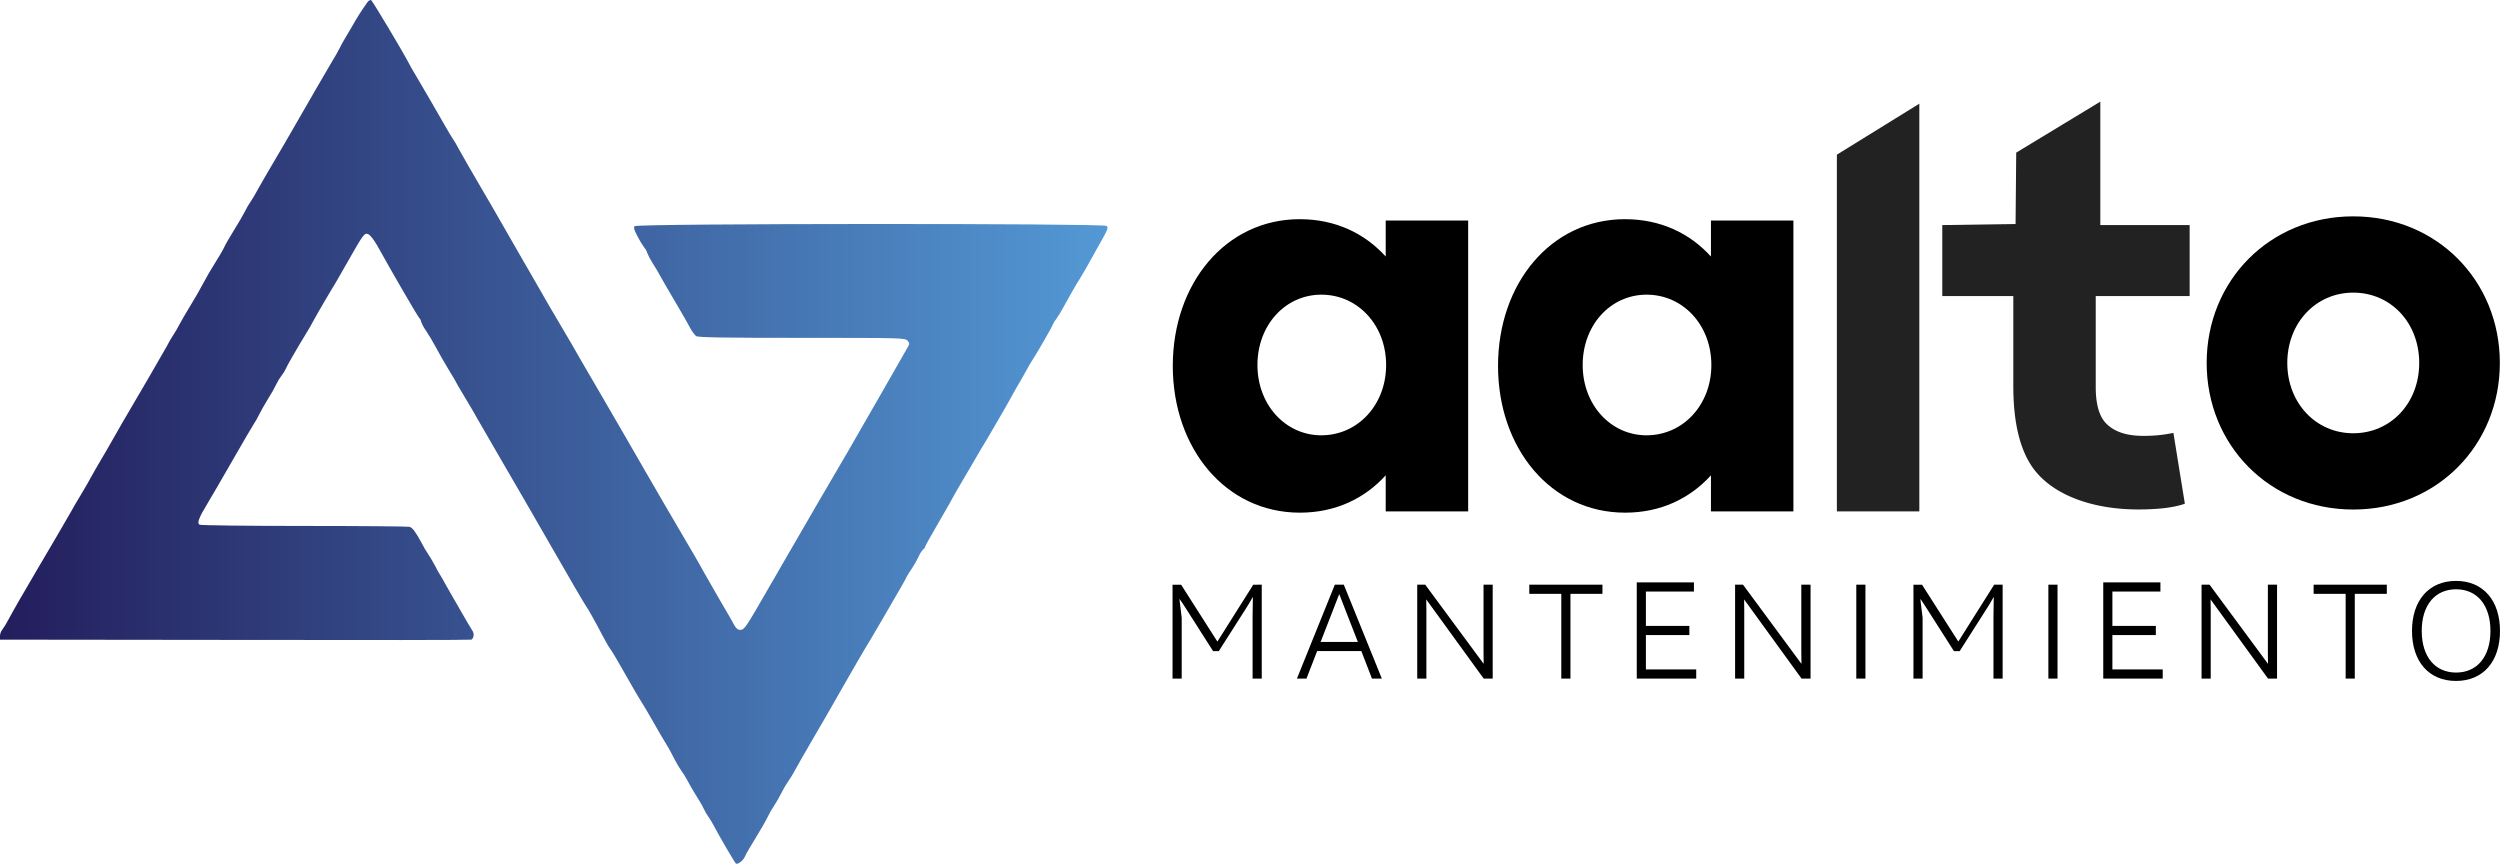
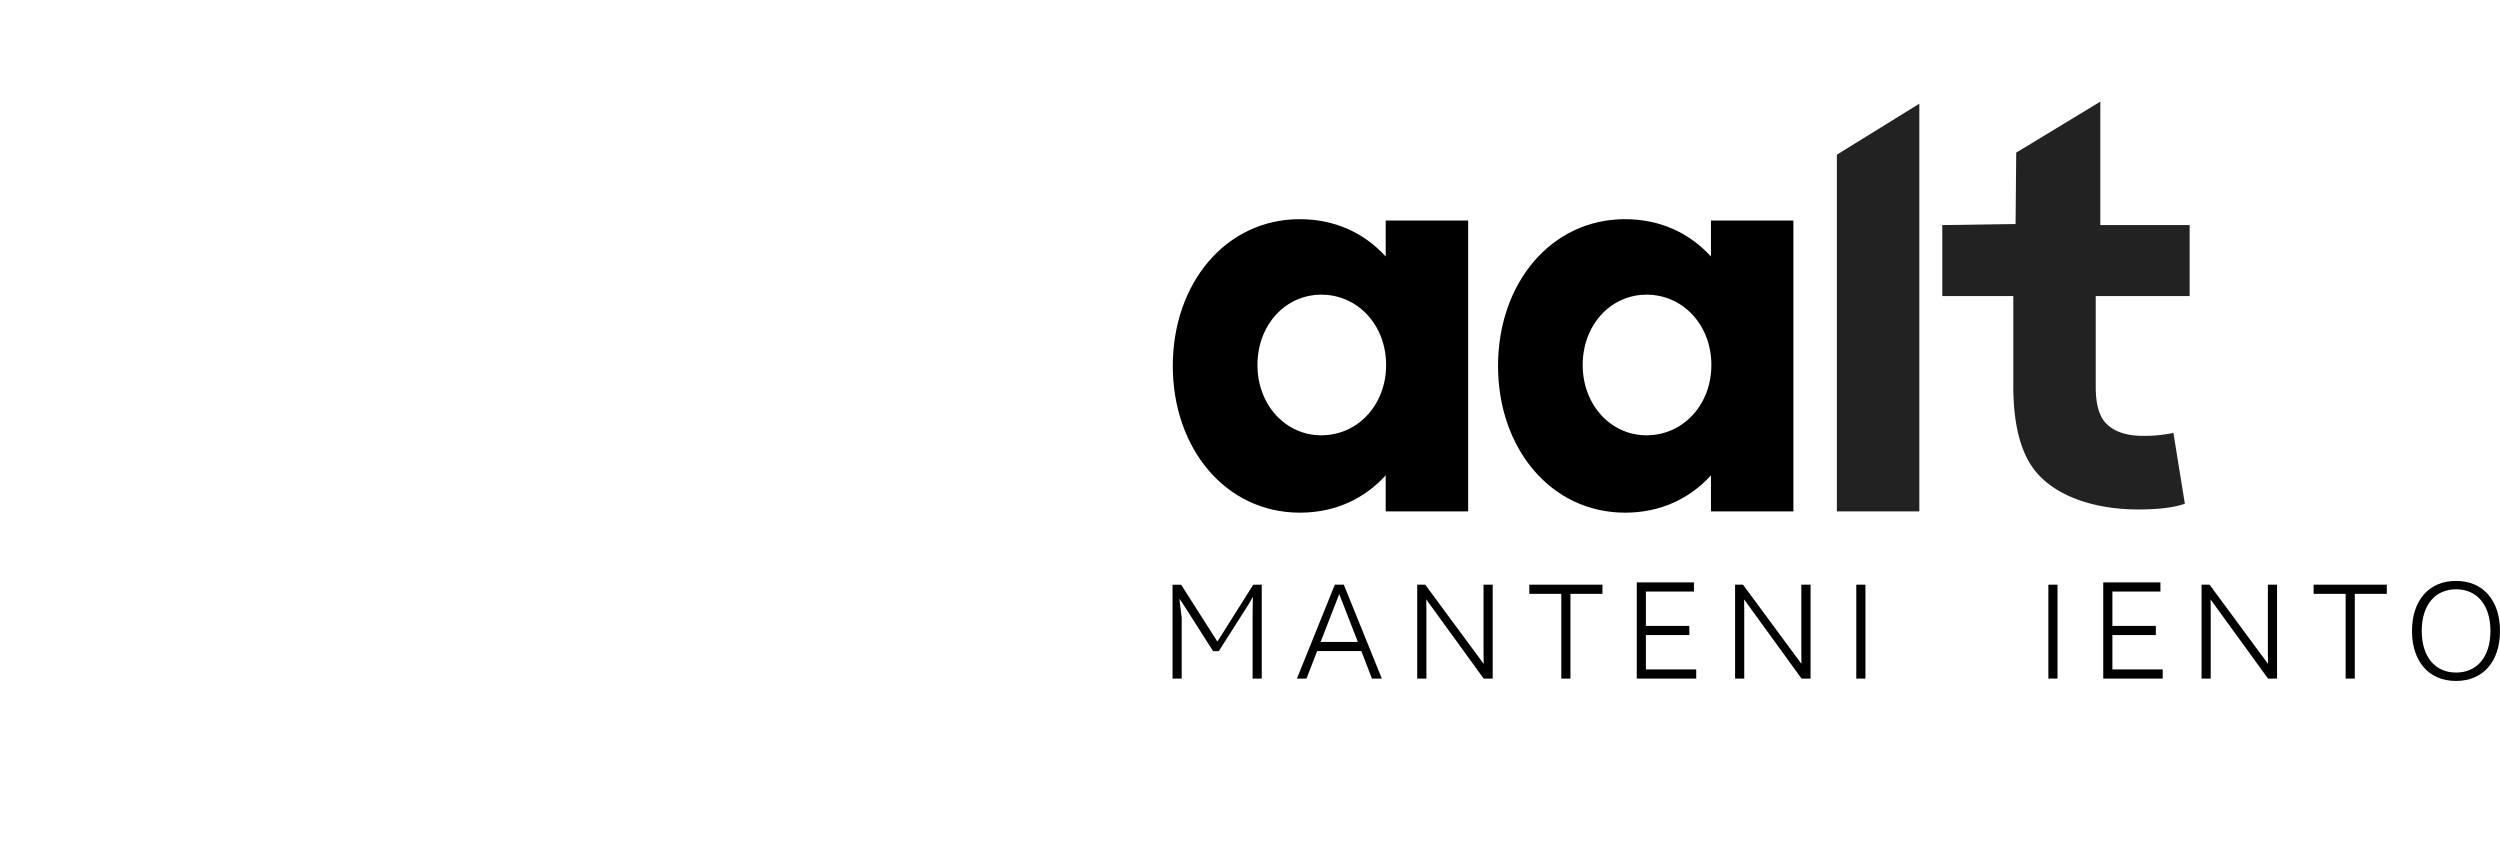
<svg xmlns="http://www.w3.org/2000/svg" viewBox="0 0 1091.5 377.74">
  <defs>
    <clipPath id="clip-path" transform="translate(0 0)">
      <path d="M161.83,0a2.23,2.23,0,0,0-1.35.89,110.77,110.77,0,0,0-6.74,10.6c-1.47,2.51-3,5.15-3.43,5.82s-1.35,2.33-2,3.68-2.21,4-3.31,5.82-4.17,7.11-6.8,11.64-6.62,11.58-9,15.63-4.53,7.78-4.78,8.27-2.7,4.6-5.33,9.07-5.76,9.87-6.92,12a47.08,47.08,0,0,1-2.82,4.72,27.4,27.4,0,0,0-2.27,3.92c-.86,1.65-3.06,5.52-5,8.58S98.29,107,97.86,108s-2.27,4.11-4,6.86-4.17,6.92-5.33,9.19-3.55,6.37-5.21,9.07-3.92,6.56-5,8.58a45.26,45.26,0,0,1-2.64,4.53A48.38,48.38,0,0,0,72.92,151C71.14,154.21,59.5,174.31,55,181.84c-.74,1.16-2.76,4.78-4.6,8s-3.55,6.25-3.86,6.74c-2.14,3.55-5.94,10.17-6.68,11.52-.43.92-2.45,4.41-4.47,7.78s-4,6.68-4.29,7.35c-1,1.78-10.36,17.89-15.2,26-5.33,9-10.29,17.65-12.38,21.57A35.4,35.4,0,0,1,1,274.92a4.68,4.68,0,0,0-1,2.7v1.65l102.7.12c56.5.12,102.89.06,103.13-.12,1.1-.74,1.29-2.7.37-4-.49-.74-1.41-2.33-2.08-3.43s-2.57-4.53-4.35-7.54-4-7-5.09-8.89-2-3.68-2.27-4A41.12,41.12,0,0,1,190,247.1c-1.1-2-2.33-4.11-2.7-4.6a57.16,57.16,0,0,1-3.43-5.82c-2.51-4.6-3.8-6.31-5.09-6.68-.74-.18-21.45-.37-46.08-.37s-45.1-.25-45.59-.55c-1.16-.74-.31-3,3.37-9.07,1.59-2.64,6.62-11.28,11.15-19.18s8.7-15.07,9.31-15.93a29.07,29.07,0,0,0,2.08-3.68c.55-1.17,2.51-4.66,4.35-7.66a53.2,53.2,0,0,0,3.37-6,19.43,19.43,0,0,1,2.14-3.49,19.76,19.76,0,0,0,2.14-3.49c0-.43,5.15-9.31,8.76-15.2.86-1.35,2.21-3.68,3-5.21s3.13-5.52,5.09-8.89,3.92-6.62,4.29-7.17,2.76-4.84,5.45-9.5c7.17-12.62,7.54-13.11,9.25-12.32.8.37,2.45,2.51,3.8,4.84,6.62,12,17.71,31,18.38,31.68a2.84,2.84,0,0,1,.8,1.53,16,16,0,0,0,2.21,4.11c1.23,1.84,3.19,5.15,4.35,7.35s3.55,6.43,5.39,9.44,3.37,5.58,3.37,5.7,1.23,2.27,2.76,4.78,3.37,5.64,4.17,7,3.68,6.5,6.56,11.4,5.64,9.68,6.13,10.6,1.59,2.76,2.39,4.11,2.51,4.23,3.74,6.43,4.29,7.41,6.74,11.64c5.82,10.05,7.66,13.24,10.66,18.51,4.78,8.4,12.93,22.37,13.48,23.1.8,1,4.17,7,7.41,13.24,1.29,2.33,2.57,4.72,3,5.21.92,1.16,4.17,6.68,8.33,14.09,1.78,3.19,4.11,7.17,5.21,8.89s3.62,5.94,5.58,9.44,4.23,7.35,5,8.58c1.47,2.33,3,5.15,4.78,8.64.61,1.16,1.72,2.94,2.39,3.92a40.55,40.55,0,0,1,2.51,4c1.65,3.13,3.8,6.68,5.21,8.89a37.64,37.64,0,0,1,2.21,4,18.3,18.3,0,0,0,1.78,3.06,43.18,43.18,0,0,1,2.76,4.6c2.21,4.23,8.7,15.32,9.31,15.93s3.06-1,3.92-2.94c.43-1.1,2.64-4.84,4.84-8.4s4.53-7.66,5.21-9.13a33.05,33.05,0,0,1,2.64-4.6,57.24,57.24,0,0,0,3.37-5.88,41.76,41.76,0,0,1,2.88-4.9,47.11,47.11,0,0,0,2.88-4.72c1.1-2,4.23-7.54,6.92-12.13,6.31-10.79,6.62-11.34,15.26-26.47,4-7,7.72-13.42,8.27-14.28s4.23-7,8.09-13.67,7.6-13.18,8.33-14.4a37.29,37.29,0,0,0,1.9-3.55c.37-.67,1.47-2.51,2.51-4a40.61,40.61,0,0,0,2.82-5,10.22,10.22,0,0,1,1.78-2.88c.55-.43,1-1,1-1.29s2.51-4.84,5.64-10.17,6.13-10.66,6.74-11.83,1.78-3.19,2.51-4.41,3.06-5.27,5.21-8.89c5-8.52,5-8.64,6.74-11.4.74-1.29,1.9-3.19,2.51-4.29s2.57-4.47,4.35-7.48,4-7.05,5-8.89,2.33-4,2.82-4.9,1.78-3.06,2.76-4.9,2.14-3.8,2.51-4.29c1-1.29,8.95-15.07,8.95-15.56a9,9,0,0,1,1.47-2.39,47.41,47.41,0,0,0,3.06-5c2.33-4.29,6-10.72,7.23-12.56.55-.86,1.78-2.94,2.76-4.66s3.55-6.43,5.82-10.42c3.8-6.62,4-7.35,3.13-8.09-1.59-1.16-205-1.1-206,.12-.55.61-.25,1.59,1.16,4.29a38.33,38.33,0,0,0,3.06,5.09,5.92,5.92,0,0,1,1.23,2.21,26.41,26.41,0,0,0,2.27,4.35c1.29,2,2.76,4.53,3.31,5.58s3.37,5.94,6.37,11,6.07,10.42,6.86,11.95a13.81,13.81,0,0,0,2.51,3.49c.74.61,10.91.8,46.08.8,43.81,0,45.16.06,46.2,1.16s1,1.41.25,2.76-19.36,33.89-26,45.35c-1.41,2.39-5,8.64-8.09,13.85s-8.89,15.26-13,22.37-8,13.85-8.7,15-1.72,3.13-2.45,4.29-1.84,3.19-2.57,4.41C325.53,274.18,325,275,323.2,275c-1.1,0-1.84-.61-2.76-2.33-.67-1.23-1.47-2.7-1.78-3.19-.8-1.23-9.13-15.75-11.21-19.43-2.94-5.33-3.86-6.86-15.93-27.45-2-3.37-6.37-11-9.87-17s-6.8-11.77-7.41-12.87-1.72-3-2.45-4.23-4.6-8-8.64-14.89c-8.89-15.2-12.07-20.77-13.67-23.59-.67-1.16-3.49-6-6.31-10.72s-6.07-10.36-7.29-12.56-5.39-9.38-9.19-15.93-7.41-12.93-8.09-14.09-2.33-4.11-3.74-6.5C205.36,74,202.24,68.53,200.34,65.1a51.29,51.29,0,0,0-2.94-5c-.43-.61-1.65-2.64-2.76-4.6-2.7-4.78-12.07-20.9-13.73-23.65-.8-1.23-1.84-3.13-2.33-4.11C175.52,21.9,162.52.21,162,0l-.1,0Z" style="fill:none" />
    </clipPath>
    <linearGradient id="Degradado_sin_nombre" y1="377.17" x2="1" y2="377.17" gradientTransform="matrix(483.46, 0, 0, -483.46, 0, 182537.48)" gradientUnits="userSpaceOnUse">
      <stop offset="0" stop-color="#c67171" />
      <stop offset="0" stop-color="#231d5c" />
      <stop offset="1" stop-color="#5399d5" />
    </linearGradient>
    <clipPath id="clip-path-2" transform="translate(0 0)">
      <rect width="1091.5" height="377.17" style="fill:none" />
    </clipPath>
  </defs>
  <title>logo</title>
  <g id="Capa_2" data-name="Capa 2">
    <g id="Capa_1-2" data-name="Capa 1">
      <g style="clip-path:url(#clip-path)">
-         <rect width="483.93" height="377.74" style="fill:url(#Degradado_sin_nombre)" />
-       </g>
+         </g>
      <g style="clip-path:url(#clip-path-2)">
        <polygon points="837.98 45.27 837.98 223.27 801.98 223.27 801.98 67.53 837.98 45.27" style="fill:#222" />
        <path d="M948.91,189l5,30.92q-7,2.5-20.35,2.51c-19.26,0-36.67-5.85-45.55-17.55q-9-12-9-36.35V129.27H848v-31l32-.47.28-31.16L917,44.37v53.9h39v31H915V169q0,10.53,4,15.29,5.27,6,16.58,6A60.91,60.91,0,0,0,948.91,189" transform="translate(0 0)" style="fill:#222" />
        <path d="M567.52,95.7C583,95.7,595.77,101.84,605,112V96.27h36v127H605V207.52c-9.23,10.17-22,16.31-37.48,16.31-32.47,0-55.48-28.13-55.48-64.07s23-64.07,55.48-64.07m9.39,94.36c15.83,0,28.27-13.22,28.27-30.7s-12.44-30.7-28.27-30.7S549,142,549,159.36s12.21,30.7,27.93,30.7" transform="translate(0 0)" />
        <path d="M709.52,95.7C725,95.7,737.77,101.84,747,112V96.27h36v127H747V207.52c-9.23,10.17-22,16.31-37.48,16.31-32.47,0-55.48-28.13-55.48-64.07s23-64.07,55.48-64.07m9.39,94.36c15.83,0,28.27-13.22,28.27-30.7s-12.44-30.7-28.27-30.7S691,142,691,159.36s12.21,30.7,27.93,30.7" transform="translate(0 0)" />
-         <path d="M1027.43,94.46c36.52,0,64,28.1,64,64s-27.48,64-64,64-64-28.1-64-64,27.48-64,64-64m0,94.7c16.44,0,28.8-13.23,28.8-30.7s-12.36-30.7-28.8-30.7-28.8,13.34-28.8,30.7,12.36,30.7,28.8,30.7" transform="translate(0 0)" />
        <path d="M550.88,255.27v41h-4v-27l.12-8.68c-.91,1.69-1.87,3.26-2.78,4.7l-12.1,19h-2.48l-11.78-18.49c-.88-1.3-1.71-2.77-2.93-4.31l1,8.26v26.54h-4v-41h3.75l15.83,24.83,15.66-24.83Z" transform="translate(0 0)" />
        <path d="M594.36,284.27H575.06l-4.65,12h-4.17l16.55-41h3.92l16.6,41H599Zm-1.52-4-8.13-20.89-8.13,20.89Z" transform="translate(0 0)" />
        <path d="M651.71,255.27v41h-3.94L622.7,261.71c0,1.52.06,3,.06,4.57v30h-4v-41h3.5l25.51,34.56c0-1.64-.06-3.34-.06-5V255.27Z" transform="translate(0 0)" />
        <polygon points="699.63 259.27 685.66 259.27 685.66 296.27 681.66 296.27 681.66 259.27 667.69 259.27 667.69 255.27 699.63 255.27 699.63 259.27" />
        <polygon points="740.57 292.27 740.57 296.27 714.61 296.27 714.61 254.27 739.57 254.27 739.57 258.27 718.6 258.27 718.6 273.27 737.57 273.27 737.57 277.27 718.6 277.27 718.6 292.27 740.57 292.27" />
        <path d="M790.49,255.27v41h-3.94l-25.07-34.56c0,1.52.06,3,.06,4.57v30h-4v-41H761l25.51,34.56c0-1.64-.06-3.34-.06-5V255.27Z" transform="translate(0 0)" />
        <rect x="810.46" y="255.27" width="3.99" height="41" />
-         <path d="M874.35,255.27v41h-4v-27l.12-8.68c-.91,1.69-1.87,3.26-2.78,4.7l-12.1,19h-2.5l-11.78-18.49c-.88-1.3-1.71-2.77-2.9-4.31l1,8.26v26.54h-4v-41h3.75L855,280.1l15.66-24.83Z" transform="translate(0 0)" />
        <rect x="894.32" y="255.27" width="3.99" height="41" />
        <polygon points="944.24 292.27 944.24 296.27 918.28 296.27 918.28 254.27 943.24 254.27 943.24 258.27 922.27 258.27 922.27 273.27 941.24 273.27 941.24 277.27 922.27 277.27 922.27 292.27 944.24 292.27" />
        <path d="M994.16,255.27v41h-3.94l-25.08-34.56c0,1.52.06,3,.06,4.57v30h-4v-41h3.5l25.51,34.56c0-1.64-.06-3.34-.06-5V255.27Z" transform="translate(0 0)" />
        <polygon points="1042.08 259.27 1028.1 259.27 1028.1 296.27 1024.11 296.27 1024.11 259.27 1010.13 259.27 1010.13 255.27 1042.08 255.27 1042.08 259.27" />
        <path d="M1091.5,275.46c0,13.22-7.25,21.84-19.21,21.84s-19.21-8.62-19.21-21.84,7.31-21.84,19.21-21.84,19.21,8.62,19.21,21.84m-34.17,0c0,11.27,5.83,18.18,15,18.18s15-6.91,15-18.18-5.83-18.18-15-18.18-15,6.91-15,18.18" transform="translate(0 0)" />
      </g>
    </g>
  </g>
</svg>